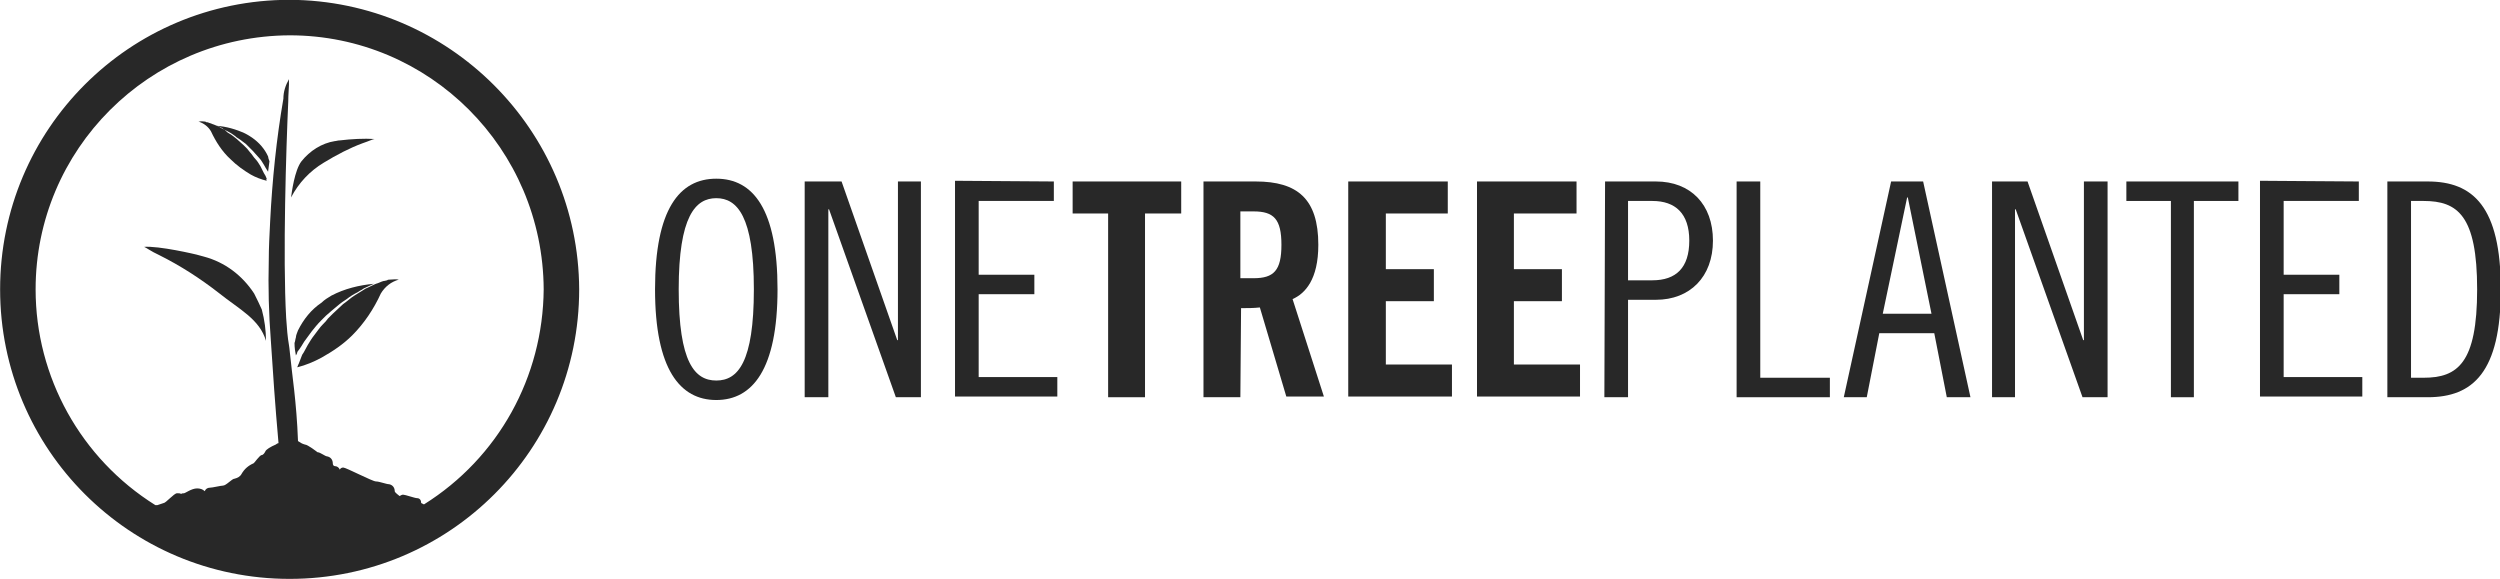
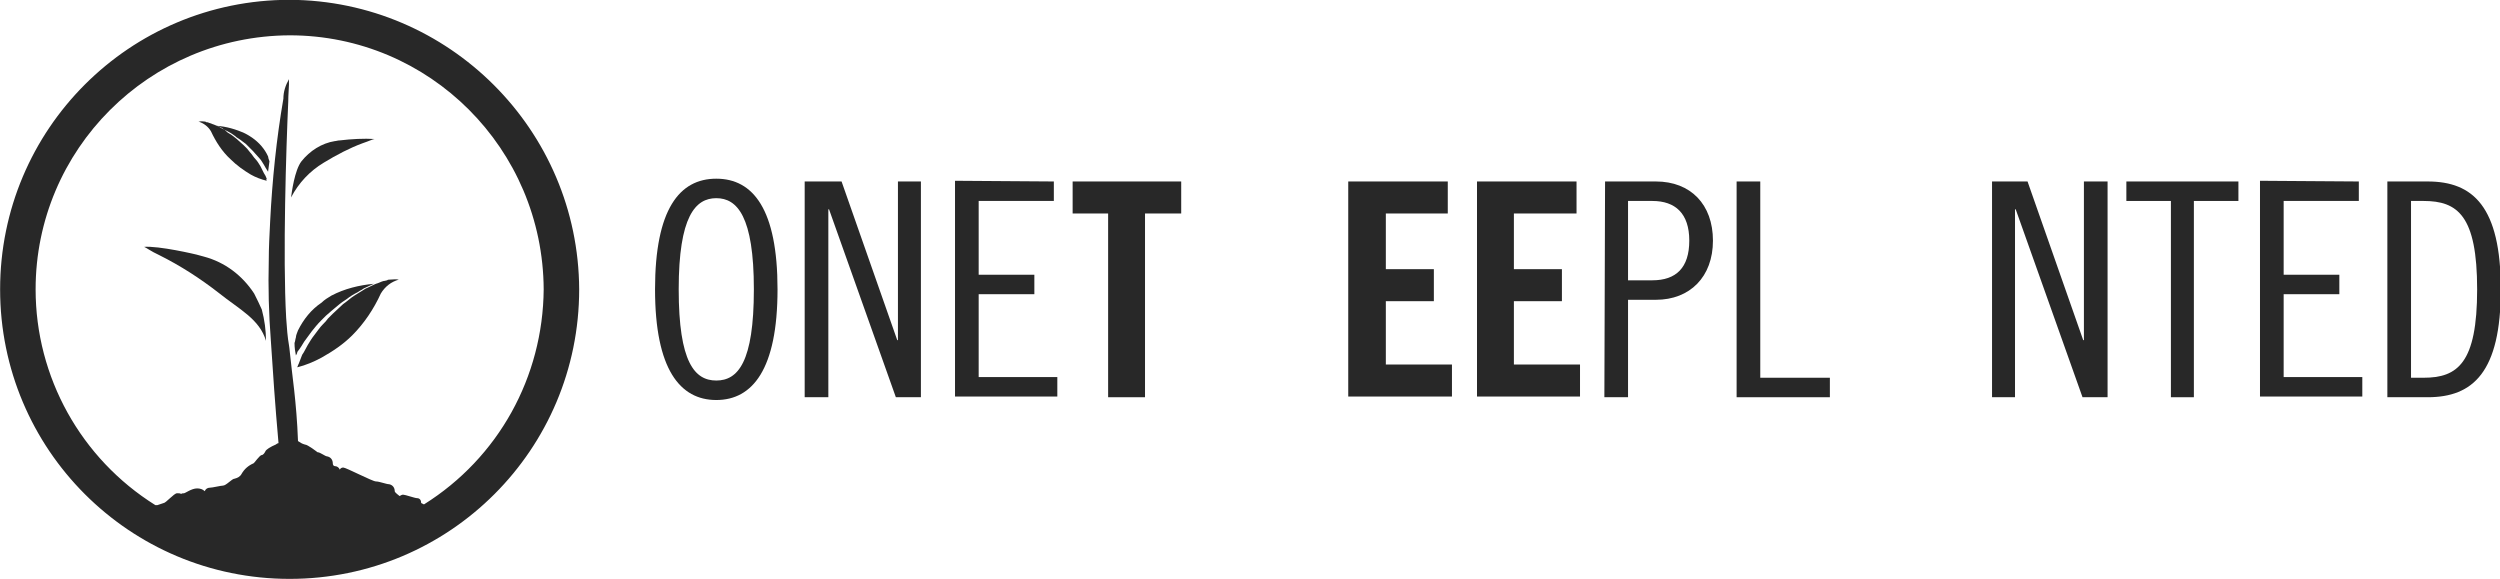
<svg xmlns="http://www.w3.org/2000/svg" version="1.1" id="Layer_1" x="0px" y="0px" viewBox="0 0 359.2 83.2" style="enable-background:new 0 0 359.2 83.2;" xml:space="preserve">
  <style type="text/css">
	.st0{fill:#282828;}
</style>
  <g id="Group_4" transform="translate(85.516 143.674)">
    <g id="Group_2">
      <path id="Path_63" class="st0" d="M17.4-86.2c-5.2,0-8.8-4.4-8.8-15.9s3.5-15.9,8.8-15.9s8.8,4.4,8.8,15.9S22.6-86.2,17.4-86.2z     M17.4-115.2c-3,0-5.4,2.6-5.4,13.1S14.3-89,17.4-89s5.4-2.6,5.4-13.1S20.4-115.2,17.4-115.2L17.4-115.2z" />
      <path id="Path_64" class="st0" d="M35.4-117.6l8,22.8h0.1v-22.8h3.3v31h-3.6l-9.6-27h-0.1v27h-3.4v-31L35.4-117.6z" />
      <path id="Path_65" class="st0" d="M65.9-117.6v2.8H55.1v10.6h8v2.8h-8v11.9h11.3v2.8H51.7v-31L65.9-117.6z" />
      <path id="Path_66" class="st0" d="M73.8-113h-5.2v-4.6h15.6v4.6h-5.2v26.4h-5.3V-113z" />
-       <path id="Path_67" class="st0" d="M92.7-86.6h-5.3v-31h7.5c6,0,9,2.5,9,9.1c0,5-1.9,7-3.7,7.8l4.5,14h-5.4l-3.8-12.8    c-0.9,0.1-1.8,0.1-2.7,0.1L92.7-86.6z M92.7-103.7h1.9c2.9,0,4-1.1,4-4.8s-1.1-4.8-4-4.8h-1.9V-103.7z" />
      <path id="Path_68" class="st0" d="M108.2-86.6v-31h14.3v4.6h-8.9v8h6.9v4.6h-6.9v9.1h9.5v4.6H108.2z" />
      <path id="Path_69" class="st0" d="M126.7-86.6v-31H141v4.6H132v8h6.9v4.6H132v9.1h9.5v4.6H126.7z" />
      <path id="Path_70" class="st0" d="M145.1-117.6h7.3c5,0,8.2,3.3,8.2,8.5s-3.3,8.5-8.2,8.5h-4v14h-3.4L145.1-117.6z M148.4-103.4    h3.5c3.4,0,5.3-1.8,5.3-5.7s-2-5.7-5.3-5.7h-3.5V-103.4z" />
      <path id="Path_71" class="st0" d="M167.4-117.6v28.2h10v2.8H164v-31L167.4-117.6z" />
-       <path id="Path_72" class="st0" d="M190.8-117.6l6.8,31h-3.4l-1.8-9.2h-7.9l-1.8,9.2h-3.3l6.8-31L190.8-117.6z M185-98.6h7    l-3.4-16.7h-0.1L185-98.6z" />
      <path id="Path_73" class="st0" d="M205.8-117.6l8,22.8h0.1v-22.8h3.4v31h-3.6l-9.6-27h-0.1v27h-3.3v-31L205.8-117.6z" />
      <path id="Path_74" class="st0" d="M236.1-117.6v2.8h-6.4v28.2h-3.3v-28.2h-6.4v-2.8L236.1-117.6z" />
      <path id="Path_75" class="st0" d="M253.4-117.6v2.8h-10.8v10.6h8v2.8h-8v11.9h11.3v2.8h-14.7v-31L253.4-117.6z" />
      <path id="Path_76" class="st0" d="M257.5-117.6h5.8c6.5,0,10.5,3.6,10.5,15.5s-4,15.5-10.5,15.5h-5.8V-117.6z M260.9-89.4h1.8    c4.9,0,7.7-2.1,7.7-12.7s-2.8-12.7-7.7-12.7h-1.8V-89.4z" />
    </g>
    <g id="Group_3">
      <path id="Path_77" class="st0" d="M-43.9-143.7c-23,0-41.6,18.6-41.6,41.6c0,23,18.6,41.6,41.6,41.6c23,0,41.6-18.6,41.6-41.6    C-2.4-125-21-143.6-43.9-143.7z M-24.6-71.2c-0.2-0.1-0.4-0.2-0.4-0.2c0-0.4-0.2-0.7-0.6-0.7c-0.3,0-1.7-0.5-2-0.5    c-0.2,0-0.3,0.1-0.5,0.2c-0.1-0.1-0.7-0.5-0.7-0.7c0-0.5-0.3-0.9-0.8-1c-0.4,0-1.4-0.4-1.9-0.4s-4.3-2-4.7-2    c-0.2,0-0.4,0.1-0.5,0.3c-0.1-0.3-0.4-0.5-0.7-0.5c-0.2,0-0.3-0.2-0.3-0.4c0-0.5-0.3-0.9-0.8-1c-0.3,0-1-0.6-1.4-0.6    c0,0-1.4-1.1-1.8-1.1c-0.4-0.1-0.7-0.3-1-0.5c-0.2-5.6-0.9-9.9-1.1-12.1c-0.1-1.1-0.2-1.7-0.2-1.7c-0.2-1.1-0.3-2.4-0.4-3.9    c-0.5-8.9,0-24.4,0.3-31.1c0-1,0.1-1.9,0.1-2.4c0-0.1,0-0.2,0-0.3c0-0.1,0-0.2,0-0.3c0-0.1,0-0.2,0-0.2c-0.5,0.9-0.8,1.8-0.8,2.8    c-1,5.8-1.6,11.7-1.9,17.6c-0.1,2-0.2,3.8-0.2,5.6c-0.1,3.9,0,7.7,0.3,11.6c0.3,4.6,0.6,9.1,1.1,14.7c-0.1,0-0.3,0.1-0.4,0.2    c-0.7,0.3-1.4,0.7-1.5,1c-0.1,0.2-0.3,0.5-0.5,0.5c-0.3,0-1.1,1.2-1.2,1.2c-0.7,0.3-1.3,0.8-1.7,1.5c-0.2,0.4-0.6,0.6-1,0.7    c-0.4,0-1.2,1-1.7,1c-0.3,0-1.5,0.3-1.9,0.3c-0.3,0-0.6,0.2-0.7,0.5c-0.3-0.3-0.7-0.4-1.1-0.4c-0.8,0-1.7,0.7-1.9,0.7    c-0.1,0-0.3,0-0.4,0.1c-0.1-0.1-0.3-0.1-0.4-0.1c0,0-0.1,0-0.1,0c0,0-0.1,0-0.1,0c-0.4,0-1.6,1.4-1.9,1.4    c-0.3,0.1-0.6,0.2-0.9,0.3h-0.3c-10.7-6.7-17.2-18.4-17.2-31c0-20.1,16.3-36.4,36.5-36.5c20.1,0,36.4,16.3,36.5,36.5l0,0    C-7.5-89.5-13.9-77.9-24.6-71.2z" />
      <path id="Path_78" class="st0" d="M-49-101.5c-1.7-2.6-4.2-4.5-7.2-5.3c-0.4-0.1-0.7-0.2-1.1-0.3c0,0-5.4-1.3-7.6-1.1    c0,0,0,0,0.1,0c0.3,0.1,0.9,0.6,2.2,1.2c3,1.5,5.8,3.3,8.5,5.4c3,2.4,5.9,3.8,6.8,6.9c0-1.5-0.2-3-0.6-4.5    C-48.2-99.9-48.6-100.7-49-101.5z" />
      <path id="Path_79" class="st0" d="M-39-120.3c1.8-1.1,3.7-2.1,5.6-2.8c0.9-0.3,1.5-0.6,1.7-0.6c0,0,0.1,0,0.1,0    c-1.7-0.1-3.4,0-5.1,0.2c-0.3,0-0.5,0.1-0.7,0.1c-1.9,0.3-3.6,1.4-4.8,2.9c-1,1.3-1.4,4.5-1.5,5.2C-42.6-117.4-41-119.1-39-120.3z    " />
      <path id="Path_80" class="st0" d="M-41.8-94.6c0.4-0.5,0.7-1,1.1-1.5c0.4-0.5,0.8-1,1.3-1.5l0.7-0.7l0.8-0.7    c0.4-0.3,0.8-0.7,1.2-1c0.1-0.1,0.3-0.2,0.4-0.3l0,0c0,0,0,0,0,0c0.2-0.1,0.4-0.3,0.6-0.4c0.5-0.4,1-0.7,1.6-1    c0.1-0.1,0.2-0.1,0.3-0.2c0,0,0,0,0,0l0,0c0.2-0.1,0.4-0.2,0.5-0.3l0.2-0.1c0.4-0.2,0.9-0.4,1.3-0.6c-2.1,0.2-4.2,0.7-6.1,1.7    c-0.5,0.3-1,0.6-1.4,1c-1.5,1-2.6,2.4-3.4,4c-0.1,0.3-0.3,0.7-0.3,1c-0.1,0.3-0.1,0.6-0.2,0.8c0,0.7,0.1,1.3,0.2,1.8    c0.1-0.2,0.2-0.3,0.2-0.5C-42.4-93.6-42.1-94.1-41.8-94.6z" />
      <path id="Path_81" class="st0" d="M-29.5-103.5c-0.1,0-0.3,0-0.4,0.1c-0.1,0-0.3,0.1-0.5,0.1c-0.4,0.1-0.7,0.3-1.1,0.4    c-0.5,0.2-1,0.5-1.5,0.7c-0.3,0.2-0.5,0.3-0.8,0.5c-0.3,0.2-0.5,0.3-0.8,0.5c-0.5,0.3-1,0.8-1.6,1.2c-0.5,0.5-1,0.9-1.5,1.4    l-0.7,0.7c-0.2,0.3-0.4,0.5-0.7,0.8c-0.5,0.5-0.8,1-1.2,1.5c-0.4,0.5-0.7,1-1,1.5c-0.3,0.5-0.5,1-0.8,1.4l-0.5,1.3    c0,0.1-0.1,0.1-0.1,0.2c0,0.1-0.1,0.2-0.1,0.3c1.2-0.3,2.4-0.8,3.5-1.4c1.6-0.9,3.1-1.9,4.4-3.2c1.7-1.7,3.1-3.8,4.1-6    c0.6-1,1.5-1.7,2.6-2l-0.1,0C-28.6-103.6-29-103.5-29.5-103.5z" />
      <path id="Path_82" class="st0" d="M-49.3-123.9c-0.3-0.2-0.6-0.4-1-0.6c-1.3-0.6-2.7-1-4.1-1.1c0.3,0.1,0.6,0.2,0.9,0.4l0.1,0.1    c0.1,0.1,0.2,0.1,0.4,0.2c0,0,0,0,0,0l0,0l0.2,0.1c0.4,0.2,0.7,0.4,1.1,0.7c0.1,0.1,0.2,0.2,0.4,0.3l0,0l0,0    c0.1,0.1,0.2,0.1,0.3,0.2c0.3,0.2,0.5,0.4,0.8,0.6l0.5,0.5c0.2,0.2,0.3,0.3,0.5,0.5c0.3,0.3,0.6,0.7,0.9,1c0.3,0.3,0.5,0.7,0.7,1    c0.1,0.2,0.4,0.7,0.6,1l0.2-1.5c-0.1-0.2-0.2-0.6-0.2-0.7C-47.5-122.3-48.3-123.2-49.3-123.9z" />
      <path id="Path_83" class="st0" d="M-47.2-118c-0.1-0.3-0.2-0.5-0.4-0.8l-0.5-1c-0.2-0.3-0.4-0.7-0.7-1c-0.3-0.3-0.5-0.7-0.8-1    l-0.4-0.5l-0.5-0.5c-0.3-0.3-0.7-0.6-1-0.9c-0.4-0.3-0.7-0.6-1.1-0.8c-0.2-0.1-0.3-0.2-0.5-0.4s-0.3-0.2-0.5-0.3    c-0.3-0.2-0.7-0.4-1-0.5c-0.3-0.1-0.5-0.2-0.8-0.3c-0.1,0-0.2-0.1-0.3-0.1s-0.2,0-0.3-0.1c-0.3,0-0.6-0.1-0.9,0c0,0-0.1,0-0.1,0    l0,0c0.7,0.2,1.4,0.7,1.8,1.4c0.7,1.5,1.6,2.9,2.8,4c0.9,0.9,1.9,1.6,2.9,2.2c0.7,0.4,1.5,0.7,2.3,0.9c0,0,0-0.1-0.1-0.2    C-47.1-117.9-47.2-117.9-47.2-118z" />
    </g>
  </g>
</svg>